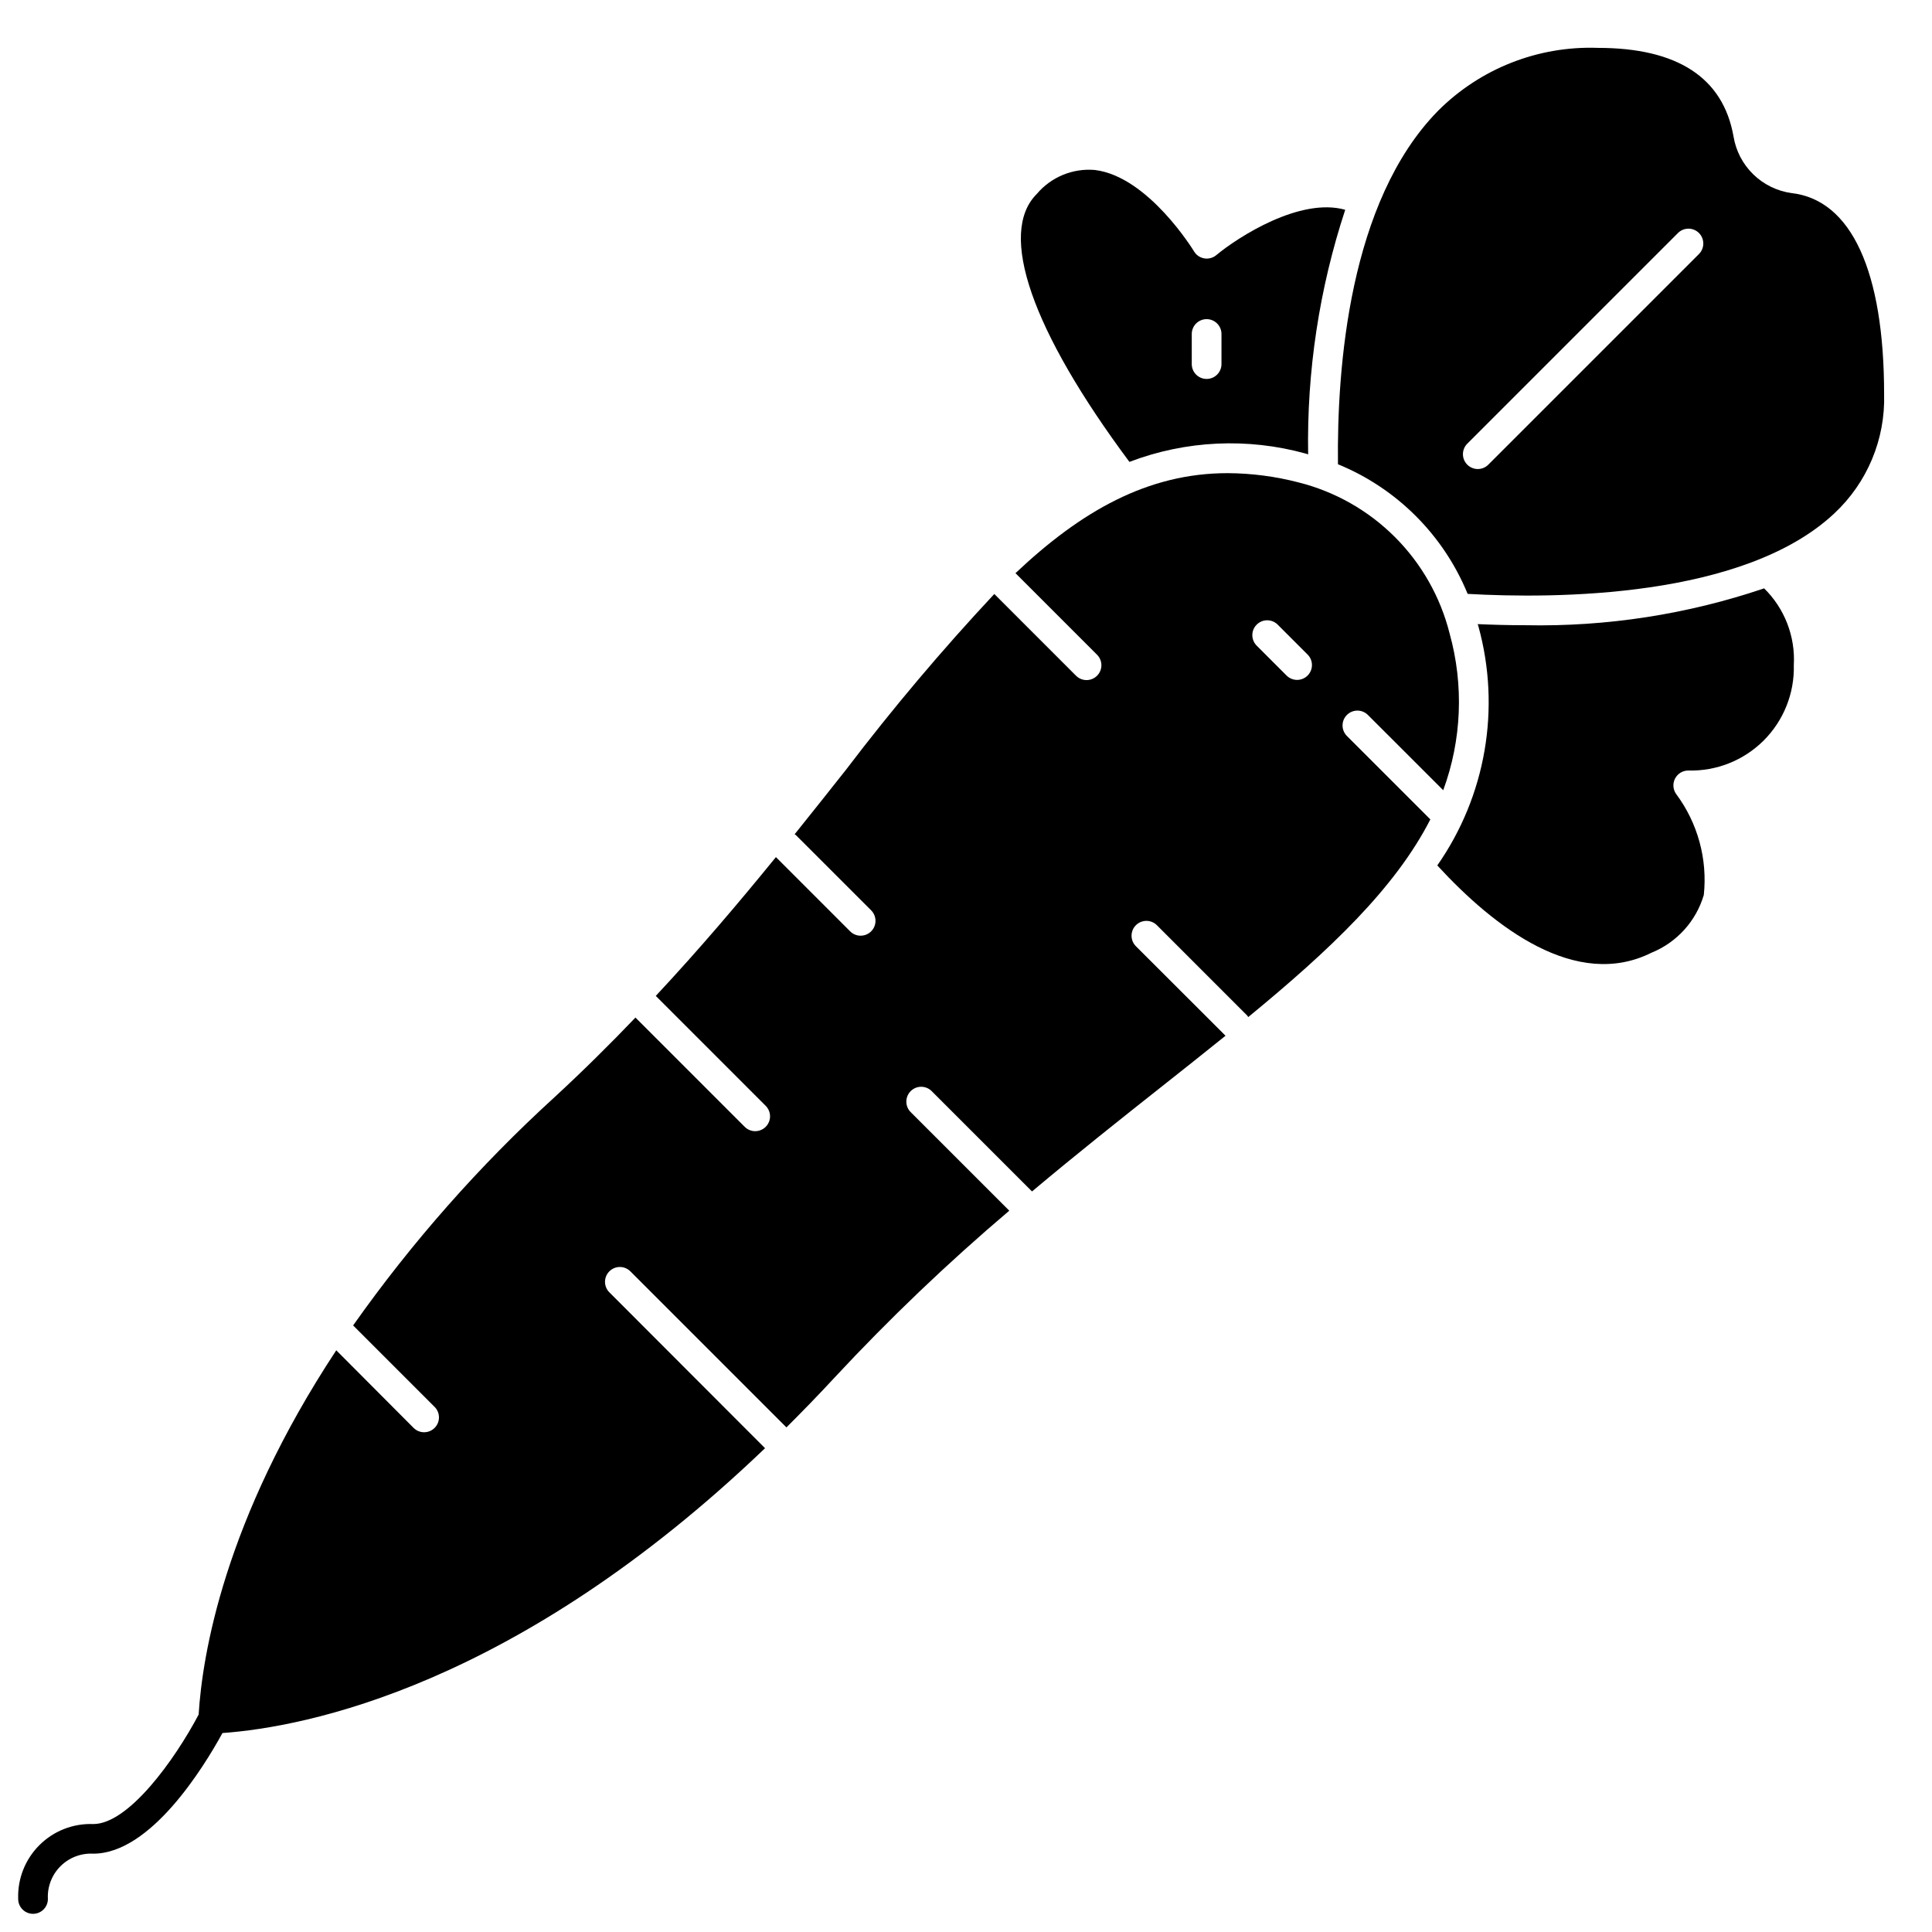
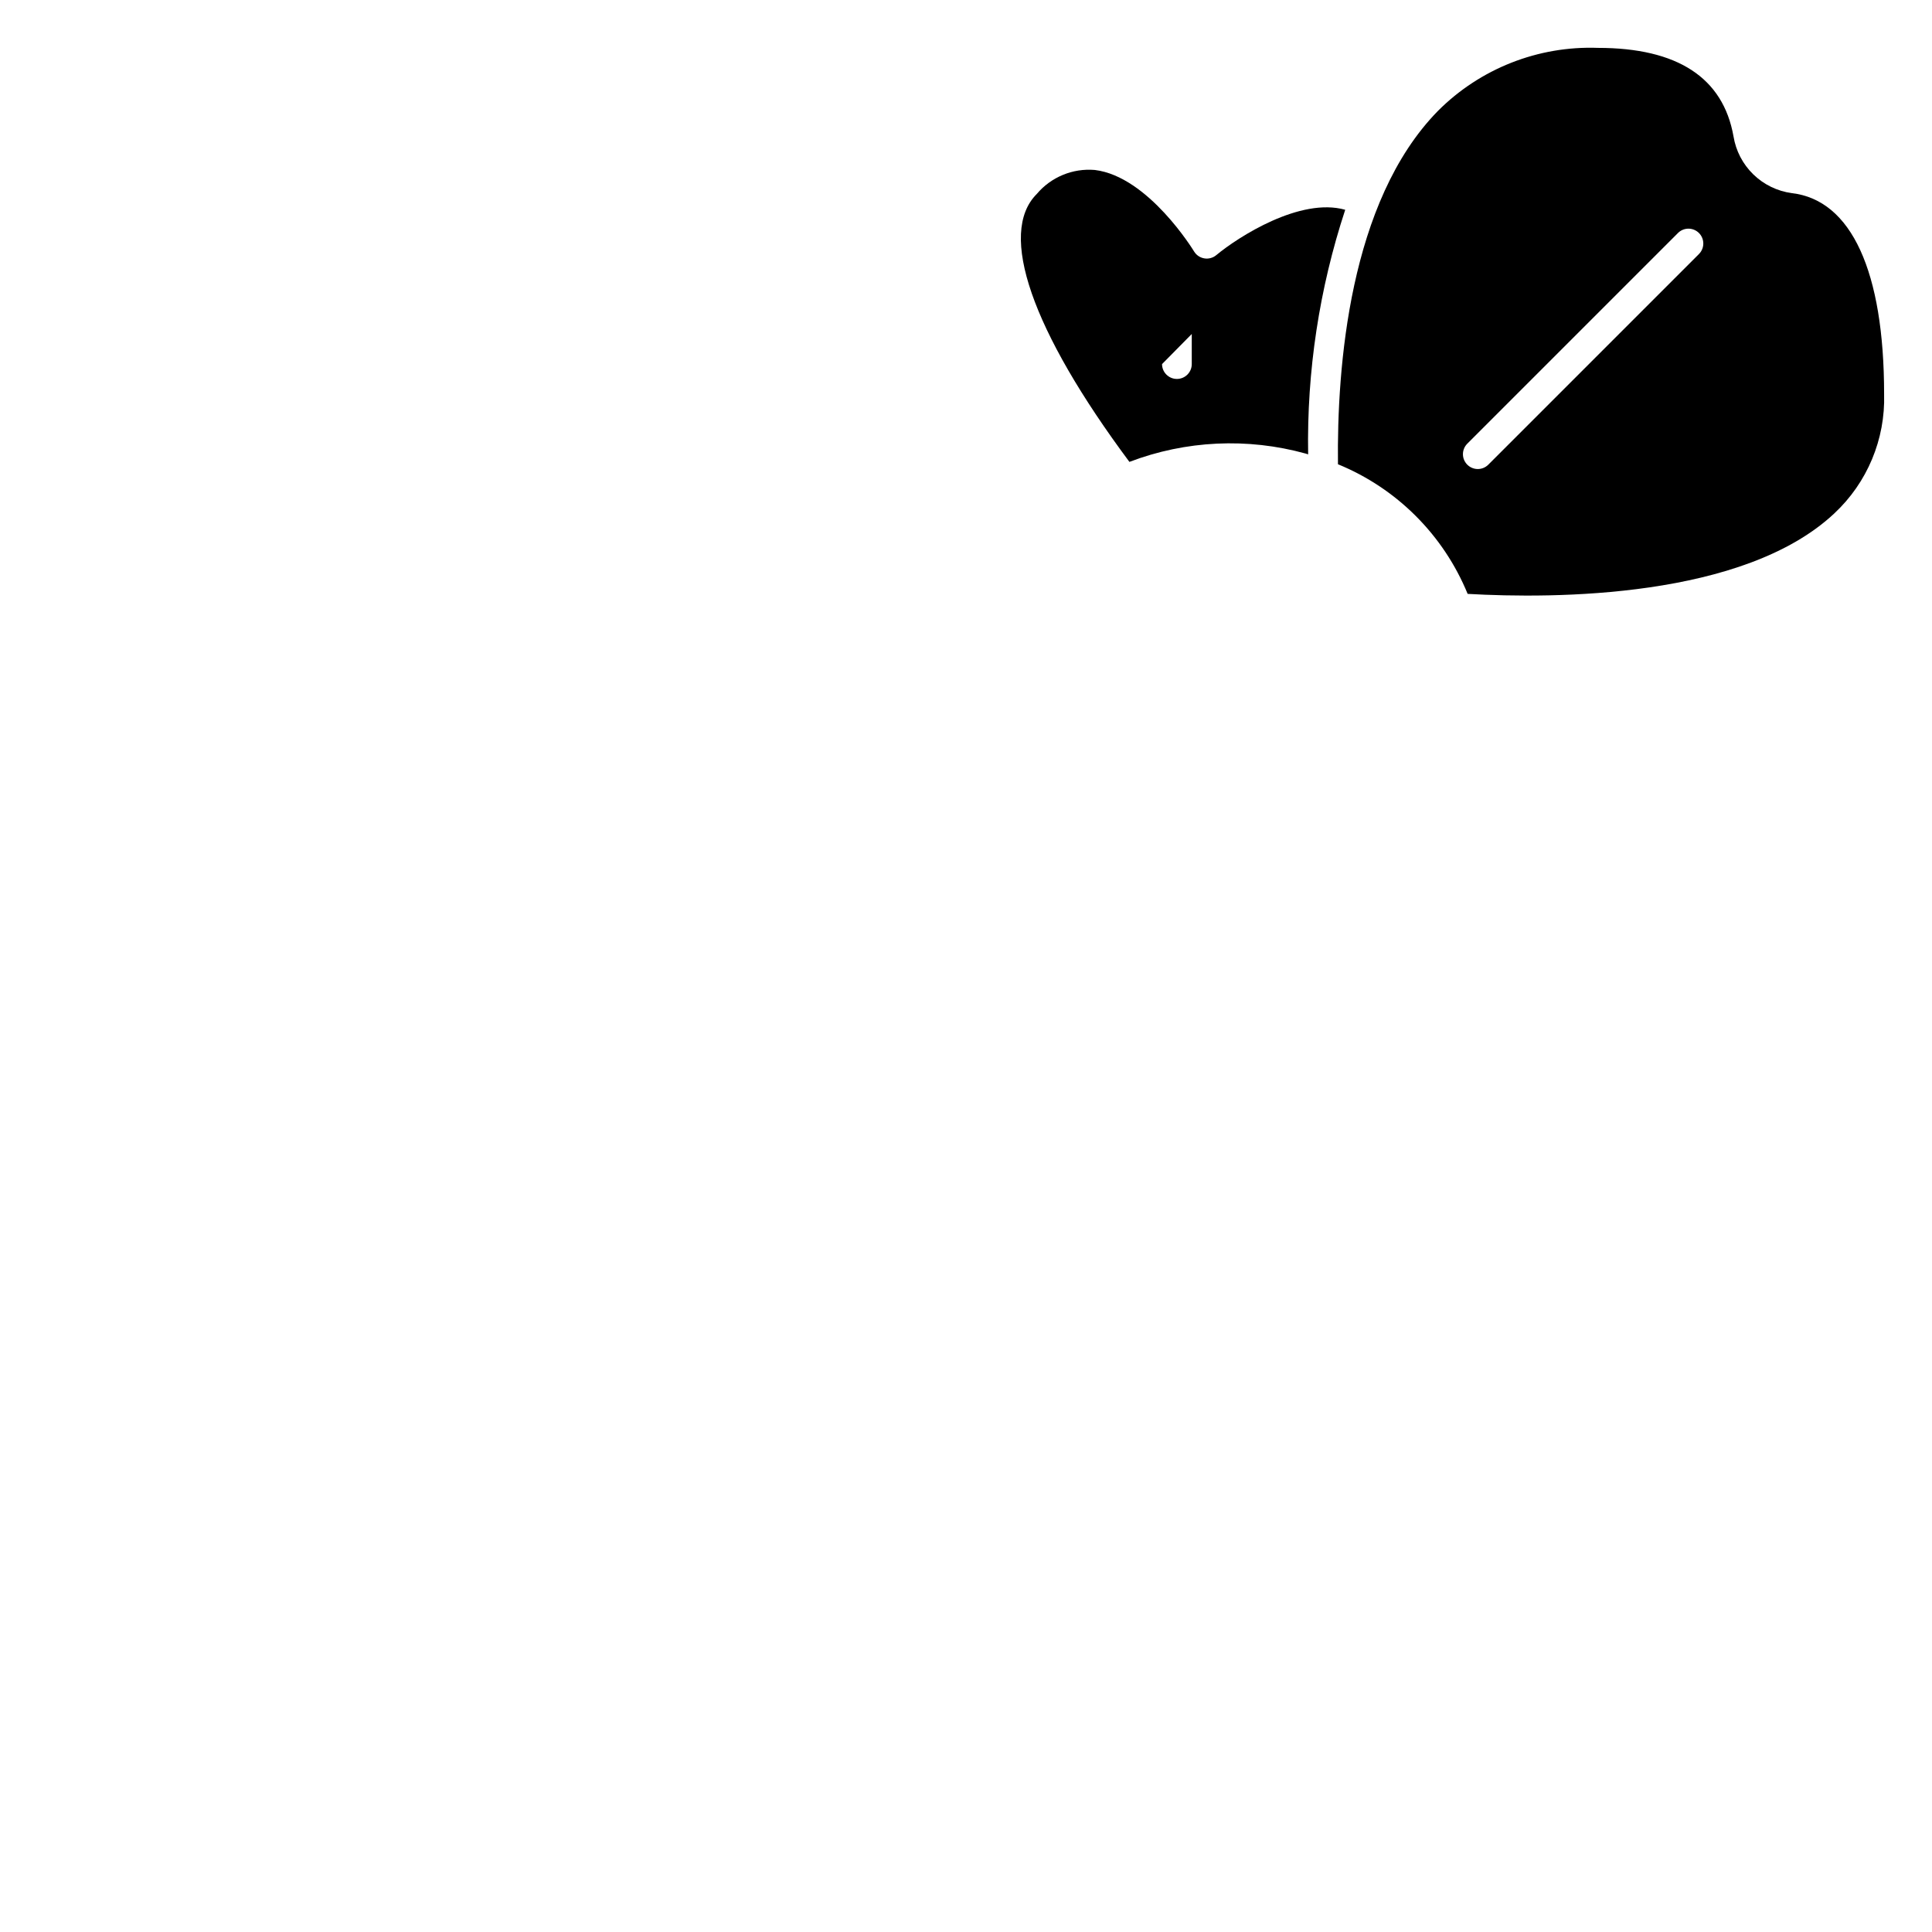
<svg xmlns="http://www.w3.org/2000/svg" width="800px" height="800px" version="1.1" viewBox="144 144 512 512">
  <defs>
    <clipPath id="a">
-       <path d="m148.09 269h382.91v382.9h-382.91z" />
-     </clipPath>
+       </clipPath>
  </defs>
  <path d="m618.84 195.18c-3.848-0.52-7.426-2.266-10.207-4.977-2.781-2.707-4.617-6.242-5.238-10.074-2.762-15.547-14.848-23.441-35.914-23.441h0.004c-15.859-0.574-31.238 5.488-42.438 16.727-23.488 23.992-26.766 67.895-26.473 93.613h-0.004c15.598 6.387 27.977 18.762 34.371 34.355 22.93 1.309 73.125 1.219 97.172-21.324v-0.004c8.734-8.145 13.543-19.656 13.195-31.598 0-32.527-8.676-51.449-24.469-53.277zm-24.645 16.184-55.832 55.832c-1.543 1.488-3.996 1.469-5.516-0.051-1.52-1.516-1.539-3.973-0.047-5.516l55.828-55.828c0.734-0.762 1.742-1.195 2.797-1.203 1.055-0.008 2.07 0.406 2.816 1.152 0.746 0.746 1.16 1.762 1.152 2.816-0.008 1.059-0.441 2.066-1.199 2.797z" />
-   <path d="m548.29 309.69c-4.676 0-8.918-0.125-12.684-0.293 0.055 0.195 0.141 0.387 0.188 0.582 5.984 21.691 1.992 44.922-10.895 63.371 15.273 16.609 36.863 33.062 56.766 23.129 6.711-2.727 11.812-8.359 13.863-15.305 1.004-9.488-1.594-19.012-7.273-26.676-0.895-1.195-1.039-2.789-0.371-4.125 0.668-1.332 2.027-2.176 3.519-2.176 7.477 0.203 14.707-2.68 20-7.965 5.289-5.289 8.176-12.52 7.977-19.996 0.422-7.59-2.445-14.992-7.871-20.316-20.348 6.894-41.738 10.199-63.219 9.77z" />
-   <path d="m490.02 264.2c0.219 0.055 0.434 0.148 0.652 0.211-0.375-22.004 2.945-43.914 9.824-64.816-11.902-3.371-28.34 7.172-34.172 12.02-0.883 0.734-2.043 1.051-3.18 0.855-1.133-0.191-2.125-0.867-2.715-1.855-0.117-0.195-12.098-19.836-26.277-21.57-5.871-0.508-11.621 1.871-15.414 6.379-10.344 10.344-1.355 36.156 24.57 70.98h-0.004c14.941-5.695 31.305-6.465 46.715-2.203zm-30.191-31.688c0-2.172 1.766-3.934 3.938-3.934 2.176 0 3.938 1.762 3.938 3.934v7.977c0 2.172-1.762 3.934-3.938 3.934-2.172 0-3.938-1.762-3.938-3.934z" />
+   <path d="m490.02 264.2c0.219 0.055 0.434 0.148 0.652 0.211-0.375-22.004 2.945-43.914 9.824-64.816-11.902-3.371-28.34 7.172-34.172 12.02-0.883 0.734-2.043 1.051-3.18 0.855-1.133-0.191-2.125-0.867-2.715-1.855-0.117-0.195-12.098-19.836-26.277-21.57-5.871-0.508-11.621 1.871-15.414 6.379-10.344 10.344-1.355 36.156 24.57 70.98h-0.004c14.941-5.695 31.305-6.465 46.715-2.203zm-30.191-31.688v7.977c0 2.172-1.762 3.934-3.938 3.934-2.172 0-3.938-1.762-3.938-3.934z" />
  <g clip-path="url(#a)">
-     <path d="m506.46 333.42 20.012 20.004-0.004-0.004c4.902-13.316 5.496-27.836 1.703-41.508-2.43-9.684-7.441-18.527-14.5-25.586-7.059-7.059-15.902-12.07-25.586-14.496-6.121-1.586-12.414-2.406-18.734-2.441-21.254 0-38.879 10.117-56.238 26.504l21.57 21.57c0.758 0.734 1.191 1.742 1.199 2.797 0.012 1.055-0.406 2.07-1.152 2.816-0.746 0.746-1.762 1.164-2.816 1.152-1.055-0.008-2.062-0.441-2.797-1.199l-21.617-21.617c-13.875 14.848-26.988 30.387-39.289 46.562-4.394 5.559-8.949 11.297-13.625 17.113 0.117 0.066 0.23 0.145 0.336 0.227l19.949 19.941c1.121 1.125 1.457 2.82 0.848 4.289s-2.043 2.426-3.633 2.426c-1.043 0.004-2.047-0.41-2.781-1.148l-19.68-19.68c-9.754 11.996-20.277 24.402-31.836 36.785l29.125 29.125h0.004c1.129 1.129 1.465 2.824 0.855 4.297-0.609 1.473-2.047 2.43-3.644 2.426-1.043 0-2.039-0.418-2.777-1.156l-28.953-28.953c-6.769 7.086-13.871 14.113-21.426 21.09-19.934 18.176-37.832 38.461-53.391 60.496l21.641 21.641c1.492 1.543 1.473 4-0.047 5.516-1.52 1.52-3.973 1.543-5.519 0.051l-20.543-20.617c-29.75 45.121-35.504 80.828-36.473 96.535-6.297 11.941-18.562 29.016-27.93 29.016-5.328-0.203-10.5 1.82-14.273 5.59-3.777 3.766-5.812 8.934-5.621 14.262 0 1.043 0.418 2.047 1.156 2.785 0.734 0.738 1.738 1.152 2.781 1.152 2.16 0 3.914-1.738 3.938-3.898-0.18-3.242 1.027-6.406 3.32-8.703s5.457-3.512 8.699-3.34c15.25 0 29.316-22.977 34.242-31.969 21.875-1.574 77.801-12.281 143.79-75.484l-41.207-41.258c-0.762-0.734-1.191-1.742-1.203-2.797-0.008-1.055 0.406-2.07 1.152-2.816 0.746-0.746 1.762-1.164 2.82-1.152 1.055 0.008 2.062 0.441 2.797 1.199l41.312 41.312c4.242-4.227 8.516-8.621 12.832-13.289l-0.004 0.004c14.531-15.609 29.965-30.352 46.227-44.148l-26.176-26.168c-1.492-1.543-1.469-3.996 0.047-5.516 1.52-1.52 3.977-1.539 5.519-0.047l26.633 26.633c11.895-9.988 23.547-19.23 34.574-27.953 5.777-4.566 11.344-8.98 16.711-13.312l-23.703-23.672c-0.762-0.734-1.191-1.742-1.203-2.797-0.008-1.059 0.406-2.074 1.152-2.82 0.746-0.746 1.762-1.16 2.82-1.152 1.055 0.012 2.062 0.441 2.797 1.203l23.922 23.93c0.086 0.117 0.164 0.238 0.234 0.363 21.625-17.766 38.949-34.164 48.262-52.387l-22.168-22.16h0.004c-1.492-1.547-1.469-4 0.047-5.519 1.52-1.52 3.973-1.539 5.519-0.047zm-15.934-10.391c-1.539 1.535-4.027 1.535-5.566 0l-7.973-7.973v-0.004c-1.492-1.543-1.473-4 0.047-5.516 1.52-1.52 3.973-1.539 5.516-0.051l7.977 7.977c1.535 1.535 1.535 4.027 0 5.566z" />
-   </g>
+     </g>
</svg>